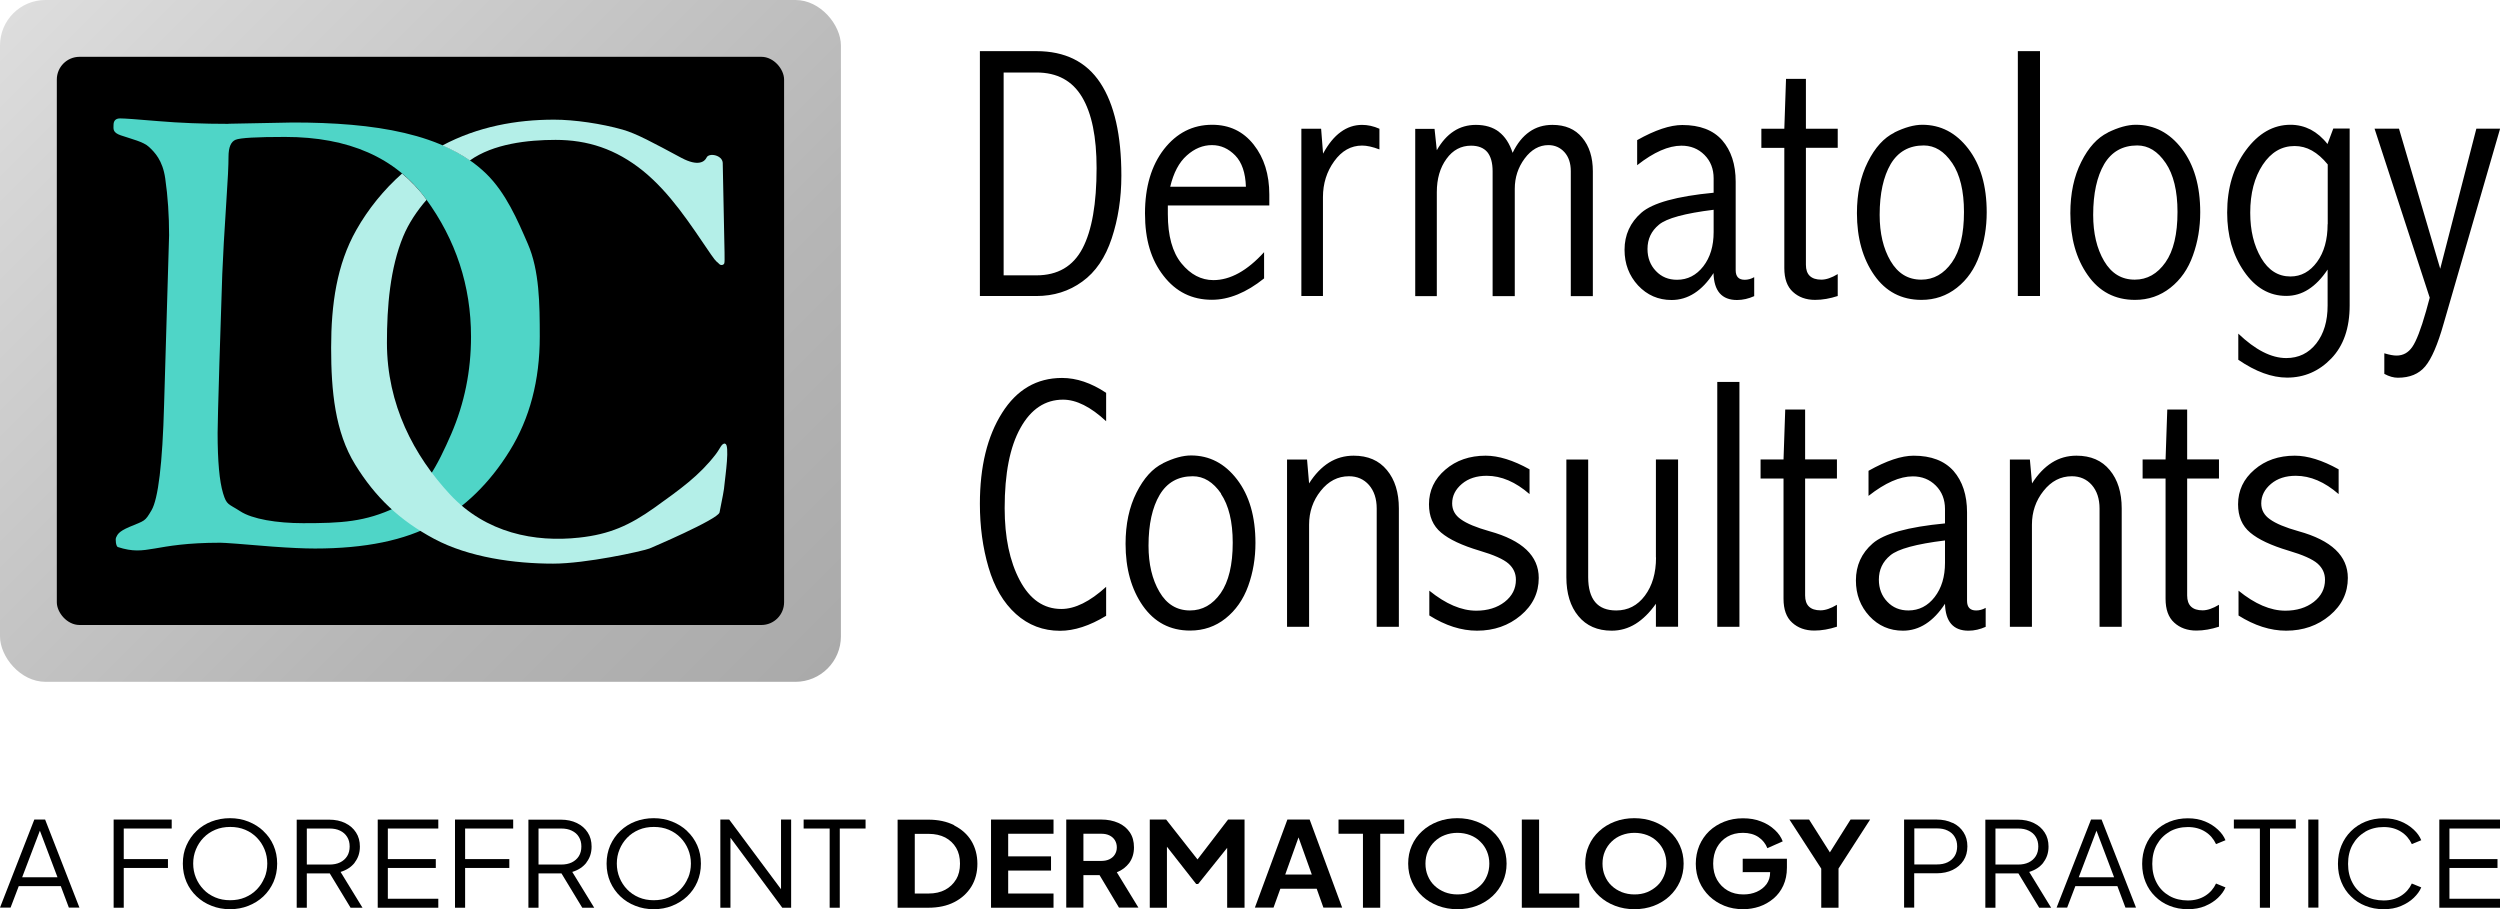
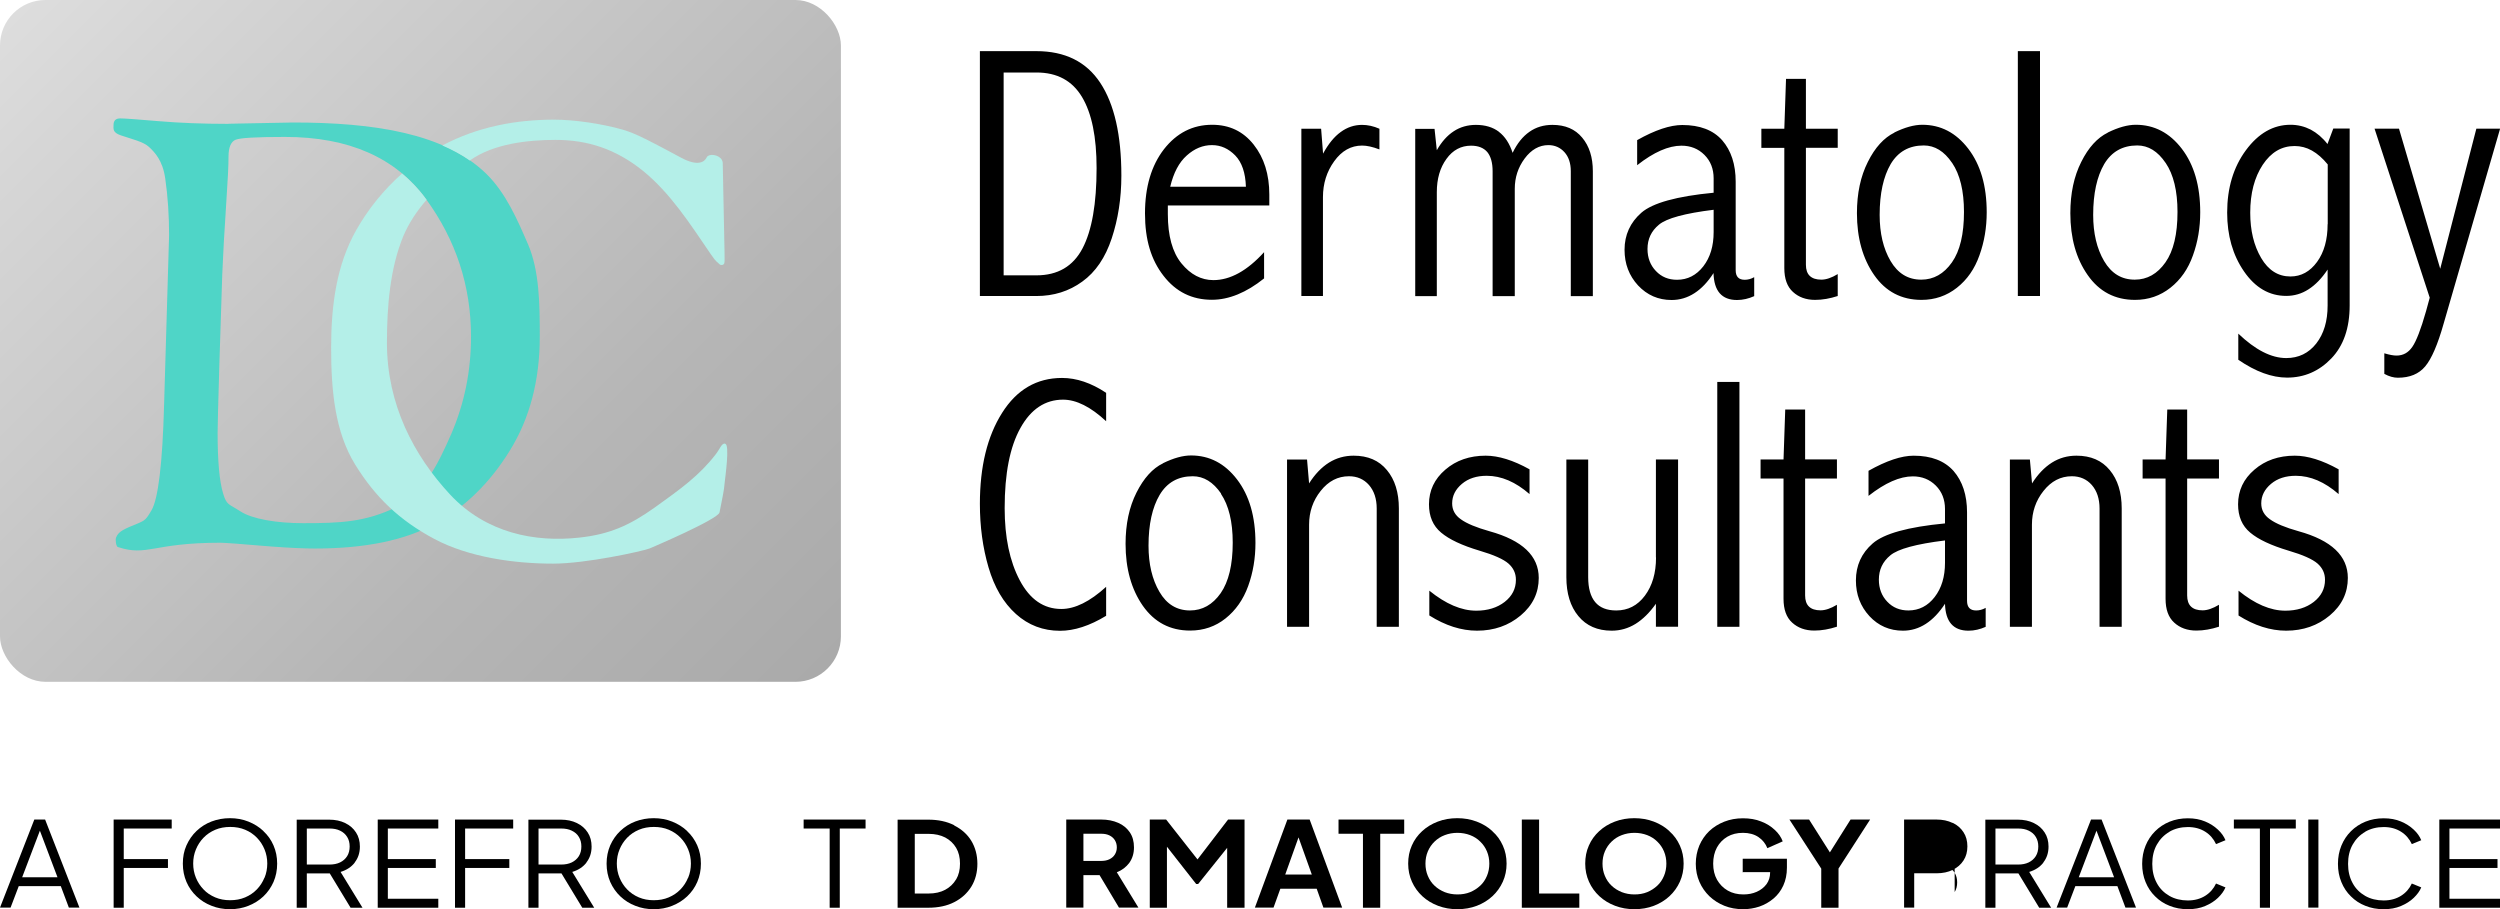
<svg xmlns="http://www.w3.org/2000/svg" id="a" viewBox="0 0 220 80">
  <defs>
    <style>.c{fill:url(#b);}.d{fill:#4fd5c7;}.e{fill:#b4efe8;}</style>
    <linearGradient id="b" x1="4.67" y1="-2.33" x2="69.33" y2="62.33" gradientUnits="userSpaceOnUse">
      <stop offset="0" stop-color="#ddd" />
      <stop offset=".11" stop-color="#d6d6d6" />
      <stop offset=".68" stop-color="#b6b6b6" />
      <stop offset="1" stop-color="#aaa" />
    </linearGradient>
  </defs>
  <rect class="c" y="0" width="74" height="60" rx="4" ry="4" />
  <path d="M196.98,54.16c1.41.89,2.81,1.34,4.2,1.34,1.5,0,2.78-.45,3.84-1.34,1.06-.89,1.59-1.99,1.59-3.3,0-1.94-1.44-3.31-4.33-4.11-1.18-.33-2.01-.68-2.52-1.05-.52-.36-.77-.83-.77-1.4,0-.67.29-1.24.86-1.72.57-.48,1.3-.71,2.18-.71,1.29,0,2.54.54,3.77,1.61v-2.18c-1.44-.8-2.73-1.2-3.86-1.2-1.41,0-2.6.41-3.55,1.23-.96.82-1.44,1.84-1.44,3.05,0,1.06.35,1.89,1.07,2.49.71.6,1.84,1.13,3.38,1.59,1.26.37,2.1.75,2.54,1.13.44.39.66.86.66,1.43,0,.79-.33,1.43-.99,1.95-.66.51-1.5.77-2.5.77-1.31,0-2.68-.59-4.12-1.76v2.19ZM190.57,40.43h-2.02v1.68h2.02v10.58c0,.94.25,1.64.76,2.1.5.46,1.15.7,1.95.7.65,0,1.31-.12,1.99-.34v-1.93c-.55.33-1.03.49-1.44.49-.45,0-.79-.11-1.02-.33-.23-.22-.34-.55-.34-.98v-10.29h2.8v-1.68h-2.8v-4.39h-1.75l-.15,4.39ZM176.86,55.16h1.95v-8.99c0-1.12.34-2.12,1.02-2.97.68-.86,1.51-1.29,2.49-1.29.72,0,1.31.26,1.76.77.45.52.68,1.21.68,2.07v10.41h1.95v-10.41c0-1.41-.35-2.54-1.05-3.38-.7-.85-1.67-1.27-2.93-1.27-.79,0-1.51.2-2.16.61-.65.41-1.24,1.02-1.75,1.83l-.19-2.1h-1.76v14.72ZM171.16,49.52c0,1.23-.3,2.23-.91,3.02-.6.78-1.38,1.18-2.31,1.18-.75,0-1.37-.25-1.86-.77-.49-.51-.74-1.16-.74-1.94,0-.87.33-1.58,1.01-2.14.67-.56,2.27-1,4.81-1.31v1.97ZM164.44,43.63c1.45-1.14,2.75-1.71,3.89-1.71.8,0,1.48.27,2.02.81.54.54.81,1.23.81,2.06v1.27c-3.26.31-5.37.9-6.36,1.76-.99.86-1.48,1.95-1.48,3.26,0,1.24.4,2.28,1.19,3.14.79.85,1.78,1.28,2.95,1.28.72,0,1.39-.2,2.01-.6.62-.4,1.18-.99,1.69-1.77.04,1.58.73,2.37,2.07,2.37.51,0,1.02-.12,1.51-.34v-1.67c-.28.16-.56.23-.84.23-.53,0-.8-.28-.8-.85v-7.78c0-1.53-.4-2.74-1.19-3.65-.8-.89-1.96-1.34-3.51-1.34-1.07,0-2.39.44-3.97,1.33v2.21ZM156.95,40.43h-2.02v1.68h2.02v10.58c0,.94.25,1.64.76,2.1.5.46,1.15.7,1.95.7.65,0,1.31-.12,1.99-.34v-1.93c-.55.33-1.03.49-1.44.49-.45,0-.79-.11-1.02-.33-.23-.22-.34-.55-.34-.98v-10.29h2.8v-1.68h-2.8v-4.39h-1.75l-.15,4.39ZM151.12,55.16h1.95v-21.55h-1.95v21.55ZM145.73,49.06c0,1.37-.33,2.49-.98,3.36-.65.87-1.49,1.3-2.52,1.3-.82,0-1.44-.24-1.85-.73-.41-.49-.62-1.22-.62-2.2v-10.35h-1.92v10.35c0,1.43.35,2.58,1.06,3.43.7.85,1.68,1.28,2.93,1.28.75,0,1.45-.2,2.1-.6.64-.4,1.24-.99,1.79-1.77v2.02h1.95v-14.72h-1.95v8.62ZM125.78,54.16c1.41.89,2.81,1.34,4.2,1.34,1.5,0,2.78-.45,3.84-1.34,1.06-.89,1.59-1.99,1.59-3.3,0-1.94-1.44-3.31-4.33-4.11-1.17-.33-2.01-.68-2.52-1.05-.52-.36-.77-.83-.77-1.4,0-.67.29-1.24.86-1.72.57-.48,1.3-.71,2.18-.71,1.29,0,2.54.54,3.77,1.61v-2.18c-1.44-.8-2.73-1.2-3.86-1.2-1.41,0-2.6.41-3.55,1.23-.96.82-1.44,1.84-1.44,3.05,0,1.06.35,1.89,1.07,2.49.71.6,1.84,1.13,3.38,1.59,1.26.37,2.1.75,2.54,1.13.44.39.66.86.66,1.43,0,.79-.33,1.43-.99,1.95-.66.51-1.5.77-2.5.77-1.31,0-2.68-.59-4.13-1.76v2.19ZM113.25,55.16h1.95v-8.99c0-1.12.34-2.12,1.02-2.97.68-.86,1.51-1.29,2.49-1.29.72,0,1.31.26,1.76.77.45.52.68,1.21.68,2.07v10.41h1.95v-10.41c0-1.41-.35-2.54-1.05-3.38-.7-.85-1.67-1.27-2.93-1.27-.79,0-1.51.2-2.17.61-.65.41-1.24,1.02-1.75,1.83l-.18-2.1h-1.76v14.72ZM107.44,43.45c.69,1.02,1.04,2.46,1.04,4.31,0,1.95-.36,3.43-1.06,4.44-.71,1.01-1.61,1.52-2.7,1.52-1.15,0-2.05-.54-2.69-1.64-.64-1.09-.96-2.45-.96-4.06,0-1.88.33-3.37.98-4.47.65-1.09,1.62-1.64,2.91-1.64.97,0,1.8.51,2.5,1.53M102.35,40.77c-.93.45-1.7,1.31-2.34,2.58-.64,1.27-.96,2.77-.96,4.51,0,2.18.51,4,1.52,5.45,1.02,1.45,2.4,2.18,4.16,2.18,1.19,0,2.23-.36,3.12-1.07.89-.71,1.56-1.66,1.99-2.85.43-1.19.64-2.45.64-3.79,0-2.32-.54-4.18-1.62-5.59-1.08-1.41-2.43-2.11-4.05-2.11-.72,0-1.54.23-2.46.68M97.34,51.64c-1.43,1.3-2.74,1.95-3.94,1.95-1.55,0-2.77-.84-3.66-2.52-.89-1.68-1.33-3.79-1.33-6.35,0-3.05.46-5.4,1.39-7.06.92-1.66,2.18-2.49,3.75-2.49,1.16,0,2.43.63,3.79,1.9v-2.5c-1.31-.87-2.6-1.31-3.88-1.31-2.23,0-3.99,1.03-5.28,3.08-1.3,2.06-1.95,4.72-1.95,8,0,1.99.25,3.85.76,5.59.51,1.74,1.31,3.11,2.41,4.1,1.1.99,2.4,1.48,3.88,1.48,1.26,0,2.61-.44,4.06-1.32v-2.54ZM213.81,26.22l-.32,1.17c-.45,1.59-.86,2.64-1.21,3.14-.35.51-.81.76-1.39.76-.28,0-.63-.07-1.07-.2v1.81c.42.23.82.34,1.19.34,1.05,0,1.85-.33,2.41-1,.56-.67,1.1-1.92,1.62-3.76l4.97-17.16h-2.09l-3.18,12.33-3.63-12.33h-2.15l4.86,14.89ZM204.83,19.73c0,1.36-.31,2.47-.93,3.32-.62.85-1.4,1.28-2.34,1.28-1.08,0-1.94-.54-2.58-1.63-.64-1.09-.96-2.41-.96-3.98,0-1.71.37-3.11,1.1-4.22.73-1.1,1.66-1.65,2.8-1.65.54,0,1.05.13,1.53.4.48.27.95.68,1.39,1.22v5.25ZM204.83,12.69c-.44-.57-.94-.99-1.48-1.28-.55-.28-1.14-.43-1.79-.43-1.51,0-2.82.75-3.92,2.24-1.1,1.49-1.65,3.32-1.65,5.49,0,2.01.49,3.73,1.48,5.17.99,1.44,2.23,2.16,3.72,2.16.7,0,1.36-.19,1.96-.58.61-.39,1.17-.97,1.68-1.74v3.17c0,1.37-.33,2.48-1,3.34-.67.85-1.55,1.28-2.64,1.28-1.32,0-2.72-.72-4.22-2.15v2.3c1.53,1.05,2.97,1.57,4.29,1.57,1.52,0,2.81-.56,3.89-1.68,1.08-1.12,1.62-2.68,1.62-4.67v-15.57h-1.44l-.51,1.36ZM190.58,14.34c.69,1.02,1.04,2.46,1.04,4.31,0,1.95-.35,3.43-1.06,4.44-.71,1.01-1.61,1.52-2.7,1.52-1.16,0-2.05-.54-2.7-1.64-.64-1.09-.96-2.45-.96-4.06,0-1.88.33-3.37.97-4.47.65-1.09,1.62-1.64,2.91-1.64.97,0,1.8.51,2.49,1.53M185.49,11.67c-.92.45-1.71,1.31-2.34,2.58-.64,1.27-.96,2.77-.96,4.51,0,2.18.51,4,1.53,5.45,1.01,1.45,2.4,2.18,4.16,2.18,1.18,0,2.22-.36,3.12-1.07.9-.71,1.56-1.66,1.98-2.85.43-1.19.64-2.45.64-3.79,0-2.32-.54-4.18-1.62-5.59-1.08-1.41-2.43-2.11-4.05-2.11-.72,0-1.54.23-2.46.68M177.57,26.05h1.95V4.5h-1.95v21.55ZM171.79,14.34c.69,1.02,1.04,2.46,1.04,4.31,0,1.95-.35,3.43-1.06,4.44-.71,1.01-1.61,1.52-2.7,1.52-1.16,0-2.05-.54-2.7-1.64-.64-1.09-.96-2.45-.96-4.06,0-1.88.33-3.37.97-4.47.65-1.09,1.62-1.64,2.91-1.64.97,0,1.8.51,2.49,1.53M166.71,11.67c-.92.45-1.71,1.31-2.34,2.58-.64,1.27-.96,2.77-.96,4.51,0,2.18.51,4,1.52,5.45,1.01,1.45,2.4,2.18,4.16,2.18,1.18,0,2.22-.36,3.12-1.07.9-.71,1.56-1.66,1.98-2.85.43-1.19.64-2.45.64-3.79,0-2.32-.54-4.18-1.62-5.59-1.08-1.41-2.43-2.11-4.05-2.11-.72,0-1.54.23-2.46.68M157.02,11.33h-2.02v1.68h2.02v10.58c0,.94.25,1.64.76,2.1.5.46,1.15.7,1.95.7.65,0,1.31-.12,1.99-.34v-1.93c-.54.33-1.03.49-1.44.49-.45,0-.79-.11-1.02-.33-.23-.22-.34-.55-.34-.98v-10.29h2.8v-1.68h-2.8v-4.39h-1.75l-.15,4.39ZM150.8,20.42c0,1.23-.3,2.23-.91,3.02-.61.78-1.38,1.18-2.31,1.18-.75,0-1.37-.25-1.86-.77-.49-.51-.74-1.16-.74-1.94,0-.87.33-1.58,1.01-2.14.67-.56,2.28-1,4.81-1.31v1.97ZM144.08,14.53c1.45-1.14,2.75-1.71,3.89-1.71.8,0,1.48.27,2.02.81.54.54.81,1.23.81,2.06v1.27c-3.25.31-5.37.9-6.36,1.76-.98.86-1.48,1.95-1.48,3.26,0,1.24.4,2.28,1.19,3.14.8.85,1.78,1.28,2.95,1.28.72,0,1.39-.2,2.01-.6.62-.4,1.18-.99,1.68-1.77.04,1.58.73,2.37,2.07,2.37.51,0,1.02-.12,1.51-.34v-1.67c-.28.16-.56.23-.83.23-.54,0-.8-.28-.8-.85v-7.78c0-1.53-.4-2.74-1.19-3.65-.79-.89-1.96-1.34-3.51-1.34-1.07,0-2.39.44-3.97,1.33v2.21ZM131.91,11.6c-.54-.41-1.22-.61-2.03-.61-.73,0-1.39.19-1.95.56-.57.37-1.07.93-1.49,1.67l-.2-1.88h-1.7v14.72h1.9v-9.15c0-1.17.28-2.15.85-2.93.56-.78,1.29-1.16,2.16-1.16.64,0,1.11.19,1.43.56.31.38.47.94.47,1.69v10.99h1.95v-9.45c0-.99.29-1.88.87-2.66.58-.78,1.28-1.18,2.09-1.18.56,0,1.04.21,1.41.62.37.41.56.97.56,1.67v11h1.94v-10.99c0-1.22-.31-2.21-.94-2.96-.62-.75-1.49-1.12-2.62-1.12-.76,0-1.44.2-2.02.61-.59.41-1.08,1.02-1.48,1.85-.27-.82-.67-1.44-1.21-1.85M116.25,11.33h-1.73v14.72h1.9v-8.71c0-1.18.33-2.24.99-3.15.66-.92,1.48-1.38,2.46-1.38.41,0,.92.11,1.52.34v-1.82c-.52-.23-1.03-.34-1.53-.34-.68,0-1.31.21-1.88.63-.57.41-1.09,1.05-1.55,1.9l-.17-2.18ZM102.98,16.43c.29-1.22.77-2.14,1.46-2.75.68-.61,1.42-.91,2.21-.91s1.46.31,2.05.91c.59.61.9,1.53.94,2.75h-6.66ZM111.24,22.19c-1.49,1.64-2.98,2.46-4.46,2.46-1.07,0-2.01-.49-2.81-1.47-.8-.98-1.2-2.43-1.2-4.34v-.76h8.93v-.96c0-1.77-.46-3.24-1.38-4.4-.92-1.16-2.13-1.74-3.65-1.74-1.71,0-3.12.72-4.24,2.15-1.11,1.44-1.67,3.32-1.67,5.65s.54,4.09,1.63,5.49c1.09,1.41,2.5,2.11,4.26,2.11,1.49,0,3.03-.63,4.59-1.88v-2.32ZM91.21,6.38c1.82,0,3.15.72,4.01,2.16.86,1.44,1.28,3.52,1.28,6.25,0,3.13-.41,5.49-1.24,7.07-.83,1.58-2.18,2.37-4.06,2.37h-2.88V6.38h2.88ZM86.23,26.05h4.97c1.53,0,2.87-.42,4.04-1.27,1.17-.84,2.03-2.11,2.59-3.8.56-1.69.85-3.53.85-5.53,0-3.56-.62-6.28-1.85-8.15s-3.11-2.8-5.63-2.8h-4.97v21.55Z" />
-   <rect x="5" y="5" width="64" height="50" rx="2" ry="2" />
  <path class="d" d="M20.11,10.89l5.66-.11c7.16,0,13.36.95,17.02,4.51,1.73,1.69,2.75,4.07,3.66,6.17,1.02,2.34,1.05,5.3,1.05,8.16,0,3.85-.88,7.2-2.64,10.04-1.76,2.85-3.96,4.99-6.59,6.44-2.64,1.45-6.15,2.17-10.55,2.17-.99,0-2.24-.06-3.76-.17-2.71-.23-4.23-.34-4.56-.34-6.01,0-6.4,1.23-9.03.38-.16-.05-.24-.68-.15-.85.12-.22.15-.49,1.19-.93,1.36-.57,1.33-.45,1.92-1.45.59-1,.97-4.1,1.11-9.3l.44-14.91c0-1.73-.11-3.4-.34-5-.23-1.61-.94-2.31-1.43-2.77-.49-.46-1.49-.68-2.48-1.02-.74-.25-.64-.58-.64-.9,0-.39.19-.59.58-.59s1.49.08,3.36.24c1.88.16,3.93.24,6.17.24ZM19.15,38.1c0,2.48.16,4.25.48,5.31.32,1.06.46.9,1.51,1.58,1.05.69,3.22,1.05,5.54,1.05,3.33,0,5.44-.1,8.18-1.4,2.37-1.12,3.68-3.77,4.85-6.45,1.16-2.69,1.74-5.54,1.74-8.56,0-4.47-1.33-8.52-3.98-12.14-2.66-3.62-6.78-5.44-12.39-5.44-2.49,0-3.94.08-4.35.25-.41.17-.62.67-.62,1.49,0,.73-.06,2.04-.19,3.92-.18,2.74-.3,4.88-.36,6.42l-.25,7.75c-.11,3.62-.16,5.7-.16,6.23Z" />
  <path d="M3.02,72.12l-3.02,7.75h.93l.72-1.89h3.7l.71,1.89h.93l-3.02-7.75h-.96ZM1.95,77.2l1.56-4.1,1.55,4.1H1.95Z" />
  <polygon points="10 79.88 10.89 79.88 10.89 76.38 14.78 76.38 14.78 75.6 10.89 75.6 10.89 72.91 15.11 72.91 15.11 72.12 10 72.12 10 79.88" />
  <path d="M23.18,73.13c-.38-.36-.82-.63-1.32-.83-.5-.2-1.04-.3-1.62-.3s-1.12.1-1.62.29c-.5.19-.94.47-1.32.83-.38.36-.67.78-.89,1.27-.22.49-.32,1.02-.32,1.61s.11,1.12.32,1.61c.21.49.51.91.89,1.27.38.36.82.64,1.32.83.5.2,1.04.3,1.62.3s1.12-.1,1.62-.3c.5-.2.94-.47,1.32-.83s.67-.78.89-1.27c.21-.49.32-1.02.32-1.61s-.11-1.12-.32-1.6c-.21-.49-.51-.91-.89-1.26ZM23.27,77.24c-.16.39-.38.73-.67,1.03-.29.3-.63.53-1.03.7-.4.17-.84.25-1.32.25s-.91-.08-1.31-.25-.75-.4-1.03-.7c-.29-.3-.51-.64-.67-1.03-.16-.39-.24-.8-.24-1.25s.08-.85.24-1.24c.16-.39.38-.73.67-1.03.29-.3.63-.53,1.03-.7.4-.17.84-.25,1.32-.25s.92.08,1.32.25c.4.17.74.4,1.03.7.29.3.51.64.67,1.03.16.39.24.8.24,1.24s-.08.86-.24,1.25Z" />
  <path d="M31.21,75.9c.31-.39.46-.86.46-1.4,0-.47-.11-.89-.34-1.24-.23-.36-.54-.63-.95-.83-.41-.2-.88-.3-1.42-.3h-2.85v7.75h.89v-3.02h2.02l1.83,3.02h1.05l-1.93-3.15c.53-.16.94-.43,1.25-.82ZM29,76.08h-2v-3.17h2c.36,0,.67.06.93.19.27.13.47.31.62.55.15.24.22.52.22.84s-.07.61-.22.85c-.15.24-.36.42-.62.55-.27.13-.58.19-.93.19Z" />
  <polygon points="33.24 79.88 38.57 79.88 38.57 79.09 34.13 79.09 34.13 76.38 38.35 76.38 38.35 75.6 34.13 75.6 34.13 72.91 38.57 72.91 38.57 72.12 33.24 72.12 33.24 79.88" />
  <polygon points="40.04 79.88 40.93 79.88 40.93 76.38 44.82 76.38 44.82 75.6 40.93 75.6 40.93 72.91 45.16 72.91 45.16 72.12 40.04 72.12 40.04 79.88" />
  <path d="M51.6,75.9c.31-.39.46-.86.46-1.4,0-.47-.11-.89-.34-1.24-.23-.36-.54-.63-.95-.83-.41-.2-.88-.3-1.42-.3h-2.85v7.75h.89v-3.02h2.02l1.83,3.02h1.05l-1.93-3.15c.53-.16.94-.43,1.25-.82ZM49.39,76.08h-2v-3.17h2c.36,0,.67.06.93.19.27.13.48.31.62.55.15.24.22.52.22.84s-.07.61-.22.85c-.15.24-.36.42-.62.55-.27.13-.58.19-.93.19Z" />
  <path d="M60.47,73.13c-.38-.36-.82-.63-1.32-.83-.5-.2-1.04-.3-1.62-.3s-1.12.1-1.62.29c-.5.19-.94.47-1.32.83-.38.36-.67.78-.89,1.27-.21.49-.32,1.02-.32,1.61s.11,1.12.32,1.61c.22.49.51.91.89,1.27.38.36.82.64,1.32.83.5.2,1.04.3,1.62.3s1.12-.1,1.62-.3c.5-.2.94-.47,1.32-.83.38-.36.68-.78.89-1.27.21-.49.32-1.02.32-1.61s-.11-1.12-.32-1.6c-.22-.49-.51-.91-.89-1.26ZM60.55,77.24c-.16.39-.38.73-.67,1.03-.29.3-.63.53-1.03.7-.4.17-.84.25-1.32.25s-.91-.08-1.31-.25c-.4-.17-.74-.4-1.03-.7-.29-.3-.51-.64-.67-1.03-.16-.39-.24-.8-.24-1.25s.08-.85.24-1.24c.16-.39.38-.73.67-1.03.29-.3.63-.53,1.03-.7.4-.17.84-.25,1.32-.25s.92.08,1.32.25c.4.17.74.4,1.03.7.29.3.51.64.67,1.03.16.39.24.8.24,1.24s-.08.86-.24,1.25Z" />
-   <polygon points="68.73 78.25 64.17 72.12 63.39 72.12 63.39 79.88 64.28 79.88 64.28 73.72 68.84 79.88 69.62 79.88 69.62 72.12 68.73 72.12 68.73 78.25" />
  <polygon points="70.72 72.91 73.01 72.91 73.01 79.88 73.9 79.88 73.9 72.91 76.17 72.91 76.17 72.12 70.72 72.12 70.72 72.91" />
  <path d="M83.97,72.62c-.65-.33-1.41-.49-2.28-.49h-2.7v7.75h2.7c.87,0,1.64-.16,2.28-.49.65-.33,1.15-.79,1.51-1.37.36-.59.53-1.26.53-2.01s-.18-1.43-.53-2.01-.86-1.03-1.51-1.36ZM84.14,77.38c-.23.39-.55.7-.96.92-.41.22-.9.33-1.46.33h-1.22v-5.25h1.22c.56,0,1.05.11,1.46.32.41.22.73.52.96.91s.34.85.34,1.39-.11,1-.34,1.39Z" />
-   <polygon points="87.21 79.88 92.71 79.88 92.71 78.63 88.72 78.63 88.72 76.61 92.49 76.61 92.49 75.36 88.72 75.36 88.72 73.37 92.71 73.37 92.71 72.12 87.21 72.12 87.21 79.88" />
  <path d="M99.38,75.93c.27-.38.41-.83.41-1.36s-.12-.96-.37-1.33c-.25-.36-.58-.64-1.02-.83-.43-.19-.93-.29-1.49-.29h-3.08v7.75h1.51v-2.86h1.42l1.71,2.86h1.71l-1.9-3.11c.46-.18.82-.46,1.1-.83ZM98.11,75.19c-.11.18-.27.32-.47.42-.2.1-.44.15-.71.15h-1.59v-2.39h1.59c.27,0,.51.05.71.15.2.1.36.24.47.42.11.18.17.39.17.63s-.06.44-.17.62Z" />
  <polygon points="105.38 75.63 102.62 72.12 101.18 72.12 101.18 79.88 102.69 79.88 102.69 74.51 105.26 77.79 105.44 77.79 107.99 74.61 107.99 79.88 109.52 79.88 109.52 72.12 108.07 72.12 105.38 75.63" />
  <path d="M113.29,72.12l-2.86,7.75h1.64l.6-1.66h3.2l.59,1.66h1.65l-2.86-7.75h-1.96ZM113.1,76.96l1.17-3.27,1.17,3.27h-2.34Z" />
  <polygon points="117.79 73.37 119.94 73.37 119.94 79.88 121.46 79.88 121.46 73.37 123.57 73.37 123.57 72.12 117.79 72.12 117.79 73.37" />
  <path d="M131.33,73.14c-.39-.36-.85-.64-1.38-.84-.53-.2-1.1-.3-1.71-.3s-1.19.1-1.71.3c-.53.2-.99.48-1.38.84-.39.36-.7.78-.91,1.27-.22.49-.32,1.02-.32,1.59s.11,1.1.33,1.59c.22.49.52.91.92,1.28.39.36.85.64,1.38.84.53.2,1.09.3,1.7.3s1.18-.1,1.71-.3c.52-.2.98-.48,1.37-.84.39-.36.7-.79.92-1.28.22-.49.33-1.02.33-1.59s-.11-1.11-.33-1.59c-.22-.49-.52-.91-.92-1.26ZM130.85,77.08c-.14.33-.33.62-.59.86-.26.24-.55.43-.89.57-.34.14-.72.2-1.12.2s-.77-.07-1.11-.2c-.34-.14-.64-.32-.9-.57-.26-.24-.45-.53-.59-.86-.14-.33-.21-.69-.21-1.08s.07-.75.21-1.08.34-.62.59-.86c.26-.25.55-.44.9-.57.34-.13.71-.2,1.11-.2s.78.07,1.12.2c.34.13.64.32.89.57.26.25.45.53.59.86.14.33.21.69.21,1.08s-.07.75-.21,1.08Z" />
  <polygon points="135.44 72.12 133.92 72.12 133.92 79.88 138.98 79.88 138.98 78.63 135.44 78.63 135.44 72.12" />
  <path d="M146.91,73.14c-.39-.36-.85-.64-1.38-.84-.53-.2-1.1-.3-1.71-.3s-1.19.1-1.71.3c-.53.2-.99.48-1.38.84-.39.36-.7.78-.91,1.27-.22.49-.32,1.02-.32,1.59s.11,1.1.33,1.59c.22.49.52.91.92,1.28.39.36.85.64,1.38.84.53.2,1.09.3,1.7.3s1.18-.1,1.71-.3c.52-.2.98-.48,1.37-.84.39-.36.7-.79.92-1.28.22-.49.33-1.02.33-1.59s-.11-1.11-.33-1.59c-.22-.49-.52-.91-.92-1.26ZM146.43,77.08c-.14.33-.33.62-.59.86-.26.24-.55.43-.89.57-.34.14-.72.2-1.12.2s-.77-.07-1.11-.2c-.34-.14-.64-.32-.9-.57-.26-.24-.45-.53-.59-.86-.14-.33-.21-.69-.21-1.08s.07-.75.21-1.08.34-.62.59-.86c.26-.25.55-.44.9-.57.34-.13.71-.2,1.11-.2s.78.07,1.12.2c.34.13.64.32.89.57.26.25.45.53.59.86.14.33.21.69.21,1.08s-.07.75-.21,1.08Z" />
  <path d="M153.39,76.75h2.38v.03c0,.4-.11.74-.32,1.03-.22.29-.5.51-.86.67-.36.16-.75.23-1.17.23-.52,0-.98-.11-1.38-.34-.4-.23-.71-.55-.94-.95-.23-.41-.34-.88-.34-1.42s.11-1.01.33-1.42c.22-.4.53-.72.92-.95.4-.23.85-.34,1.37-.34s.99.12,1.36.37c.37.25.63.58.79.98l1.35-.6c-.14-.37-.37-.71-.7-1.01-.33-.31-.72-.56-1.2-.74-.47-.19-1-.28-1.6-.28s-1.14.1-1.65.3c-.5.2-.94.47-1.32.83-.37.36-.66.78-.87,1.27-.2.49-.31,1.02-.31,1.6s.11,1.11.32,1.59c.21.49.51.91.88,1.27.38.36.82.64,1.32.84.5.2,1.05.3,1.65.3.49,0,.96-.08,1.42-.23.46-.16.87-.39,1.24-.7.37-.31.66-.69.87-1.15.21-.46.32-.98.32-1.58v-.78h-3.89v1.2Z" />
  <polygon points="161.03 75.01 159.2 72.12 157.47 72.12 160.27 76.44 160.27 79.88 161.79 79.88 161.79 76.43 164.57 72.12 162.85 72.12 161.03 75.01" />
-   <path d="M171.83,72.42c-.41-.2-.88-.3-1.42-.3h-2.85v7.75h.89v-3.02h1.96c.55,0,1.02-.1,1.43-.3.4-.2.72-.47.95-.83.23-.35.34-.77.34-1.24s-.11-.89-.34-1.24c-.23-.36-.54-.63-.95-.83ZM172.01,75.33c-.15.24-.36.42-.62.55-.27.13-.58.19-.93.19h-2v-3.17h2c.36,0,.67.06.93.19.27.13.48.31.62.55.15.24.22.52.22.84s-.07.61-.22.85Z" />
+   <path d="M171.83,72.42c-.41-.2-.88-.3-1.42-.3h-2.85v7.75h.89v-3.02h1.96c.55,0,1.02-.1,1.43-.3.4-.2.72-.47.95-.83.23-.35.34-.77.34-1.24s-.11-.89-.34-1.24c-.23-.36-.54-.63-.95-.83ZM172.01,75.33c-.15.24-.36.42-.62.55-.27.13-.58.19-.93.19h-2h2c.36,0,.67.06.93.19.27.13.48.31.62.55.15.24.22.52.22.84s-.07.61-.22.85Z" />
  <path d="M179.81,75.9c.31-.39.46-.86.46-1.4,0-.47-.11-.89-.34-1.24-.23-.36-.54-.63-.95-.83-.41-.2-.88-.3-1.42-.3h-2.85v7.75h.89v-3.02h2.02l1.83,3.02h1.05l-1.93-3.15c.53-.16.94-.43,1.25-.82ZM177.6,76.08h-2v-3.17h2c.36,0,.67.06.93.19.27.13.48.31.62.55.15.24.22.52.22.84s-.07.61-.22.85c-.15.24-.36.42-.62.55-.27.13-.58.19-.93.19Z" />
  <path d="M184.01,72.12l-3.03,7.75h.93l.72-1.89h3.7l.71,1.89h.93l-3.03-7.75h-.96ZM182.93,77.2l1.56-4.1,1.55,4.1h-3.1Z" />
  <path d="M190.91,73.19c.47-.27,1.02-.41,1.62-.41s1.1.14,1.53.41.74.64.95,1.09l.83-.34c-.13-.33-.35-.64-.66-.93-.31-.29-.69-.54-1.13-.72-.45-.19-.95-.28-1.52-.28s-1.12.1-1.61.3c-.49.2-.91.48-1.27.84-.36.36-.64.78-.84,1.27-.2.49-.3,1.02-.3,1.6s.1,1.12.3,1.6c.2.49.48.91.84,1.26.36.36.78.64,1.27.83.49.2,1.03.3,1.61.3s1.07-.09,1.52-.28c.45-.19.83-.43,1.13-.72s.53-.6.66-.92l-.83-.34c-.21.45-.52.81-.95,1.08-.43.27-.94.41-1.53.41s-1.15-.13-1.62-.4c-.47-.27-.85-.64-1.11-1.13-.27-.49-.4-1.05-.4-1.69s.13-1.21.4-1.69c.27-.48.64-.86,1.11-1.13Z" />
  <polygon points="196.58 72.91 198.87 72.91 198.87 79.88 199.76 79.88 199.76 72.91 202.03 72.91 202.03 72.12 196.58 72.12 196.58 72.91" />
  <rect x="203.13" y="72.12" width=".89" height="7.75" />
  <path d="M208.14,73.19c.47-.27,1.02-.41,1.62-.41s1.1.14,1.53.41c.43.27.74.64.95,1.09l.83-.34c-.13-.33-.35-.64-.66-.93-.31-.29-.69-.54-1.13-.72-.45-.19-.95-.28-1.52-.28s-1.12.1-1.61.3c-.49.2-.91.48-1.27.84-.36.36-.64.78-.84,1.27-.2.49-.3,1.02-.3,1.6s.1,1.12.3,1.6c.2.49.48.91.84,1.26.36.36.78.64,1.27.83.49.2,1.03.3,1.61.3s1.07-.09,1.52-.28c.45-.19.83-.43,1.13-.72s.53-.6.66-.92l-.83-.34c-.21.45-.52.81-.95,1.08-.43.27-.94.41-1.53.41s-1.15-.13-1.62-.4c-.47-.27-.85-.64-1.11-1.13-.27-.49-.4-1.05-.4-1.69s.13-1.21.4-1.69c.27-.48.64-.86,1.11-1.13Z" />
  <polygon points="220 72.91 220 72.12 214.66 72.12 214.66 79.88 220 79.88 220 79.09 215.55 79.09 215.55 76.38 219.78 76.38 219.78 75.6 215.55 75.6 215.55 72.91 220 72.91" />
  <path class="e" d="M41.35,14.12c2.06-1.47,5.09-1.81,7.54-1.81,2.81,0,5.29.79,7.7,2.73,2.39,1.95,4.08,4.57,5.96,7.33.54.79.54.63.73.85.16.18.4.09.45-.03.05-.12.03-.4.03-.97l-.16-7.89c-.04-.69-1.23-.92-1.43-.45-.16.33-.71.81-2.21.01-2.5-1.34-3.94-2.13-5.16-2.48-1.86-.53-4.26-.88-6.04-.88-3.32,0-6.71.61-9.83,2.27.87.38,1.69.81,2.42,1.33Z" />
  <path class="e" d="M63.8,39.03c-.32,0-.39.39-.81.94-1.45,1.89-3.13,3.08-5.36,4.68-2.23,1.59-3.99,2.37-6.66,2.66-3.89.43-8.2-.39-11.37-3.8-3.17-3.41-5.55-7.9-5.55-13.35,0-3.2.28-6.56,1.43-9.35.48-1.16,1.21-2.25,2.06-3.23-.02-.03-.04-.06-.07-.09-.61-.84-1.32-1.57-2.09-2.22-1.61,1.43-2.98,3.12-4.02,4.96-1.73,3.05-2.22,6.57-2.22,10.37s.34,7.41,2.12,10.29c1.78,2.88,3.9,4.9,6.95,6.53,3.05,1.63,7.08,2.18,10.46,2.18,2.88,0,7.76-1.07,8.48-1.33.01,0,6.05-2.57,6.17-3.18.26-1.36.39-1.85.45-2.6.04-.46.48-3.44.03-3.44Z" />
</svg>